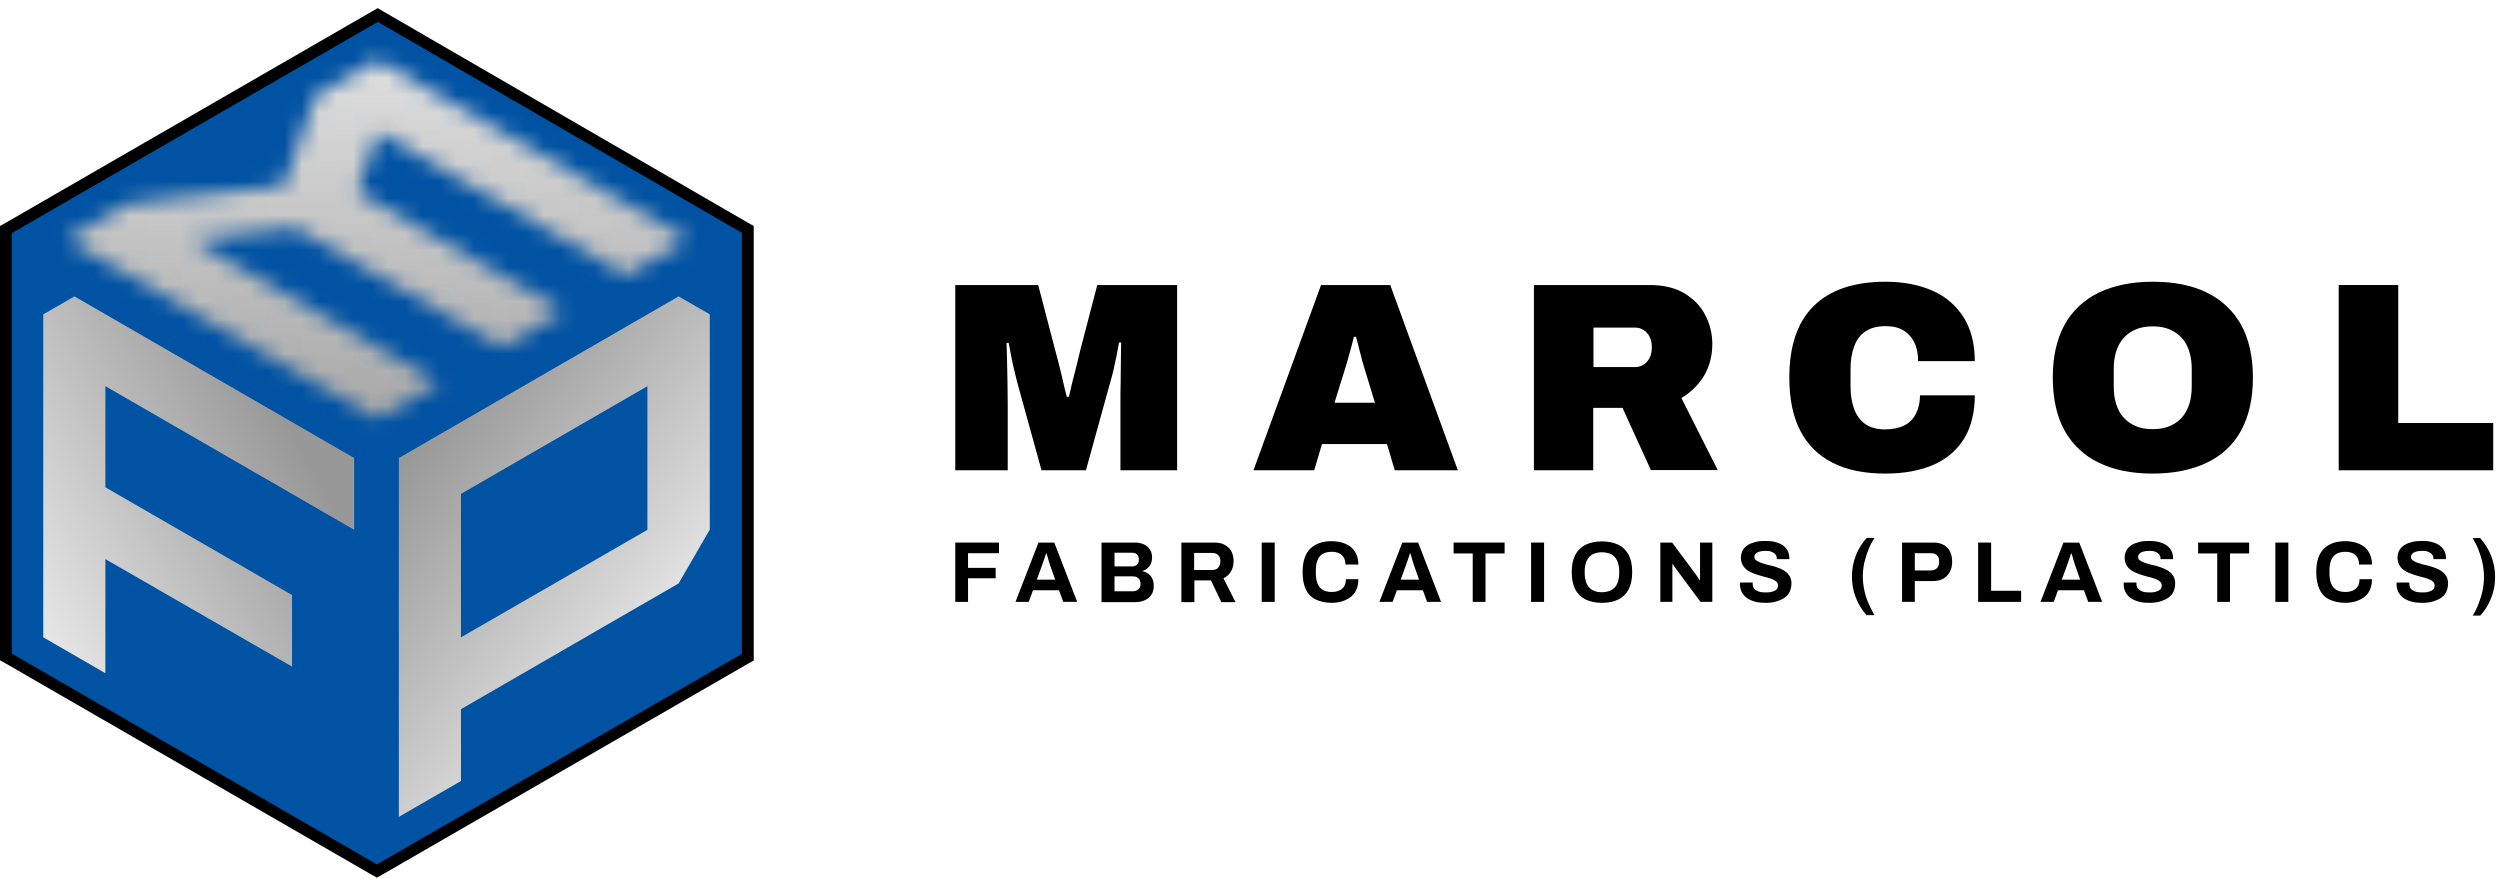
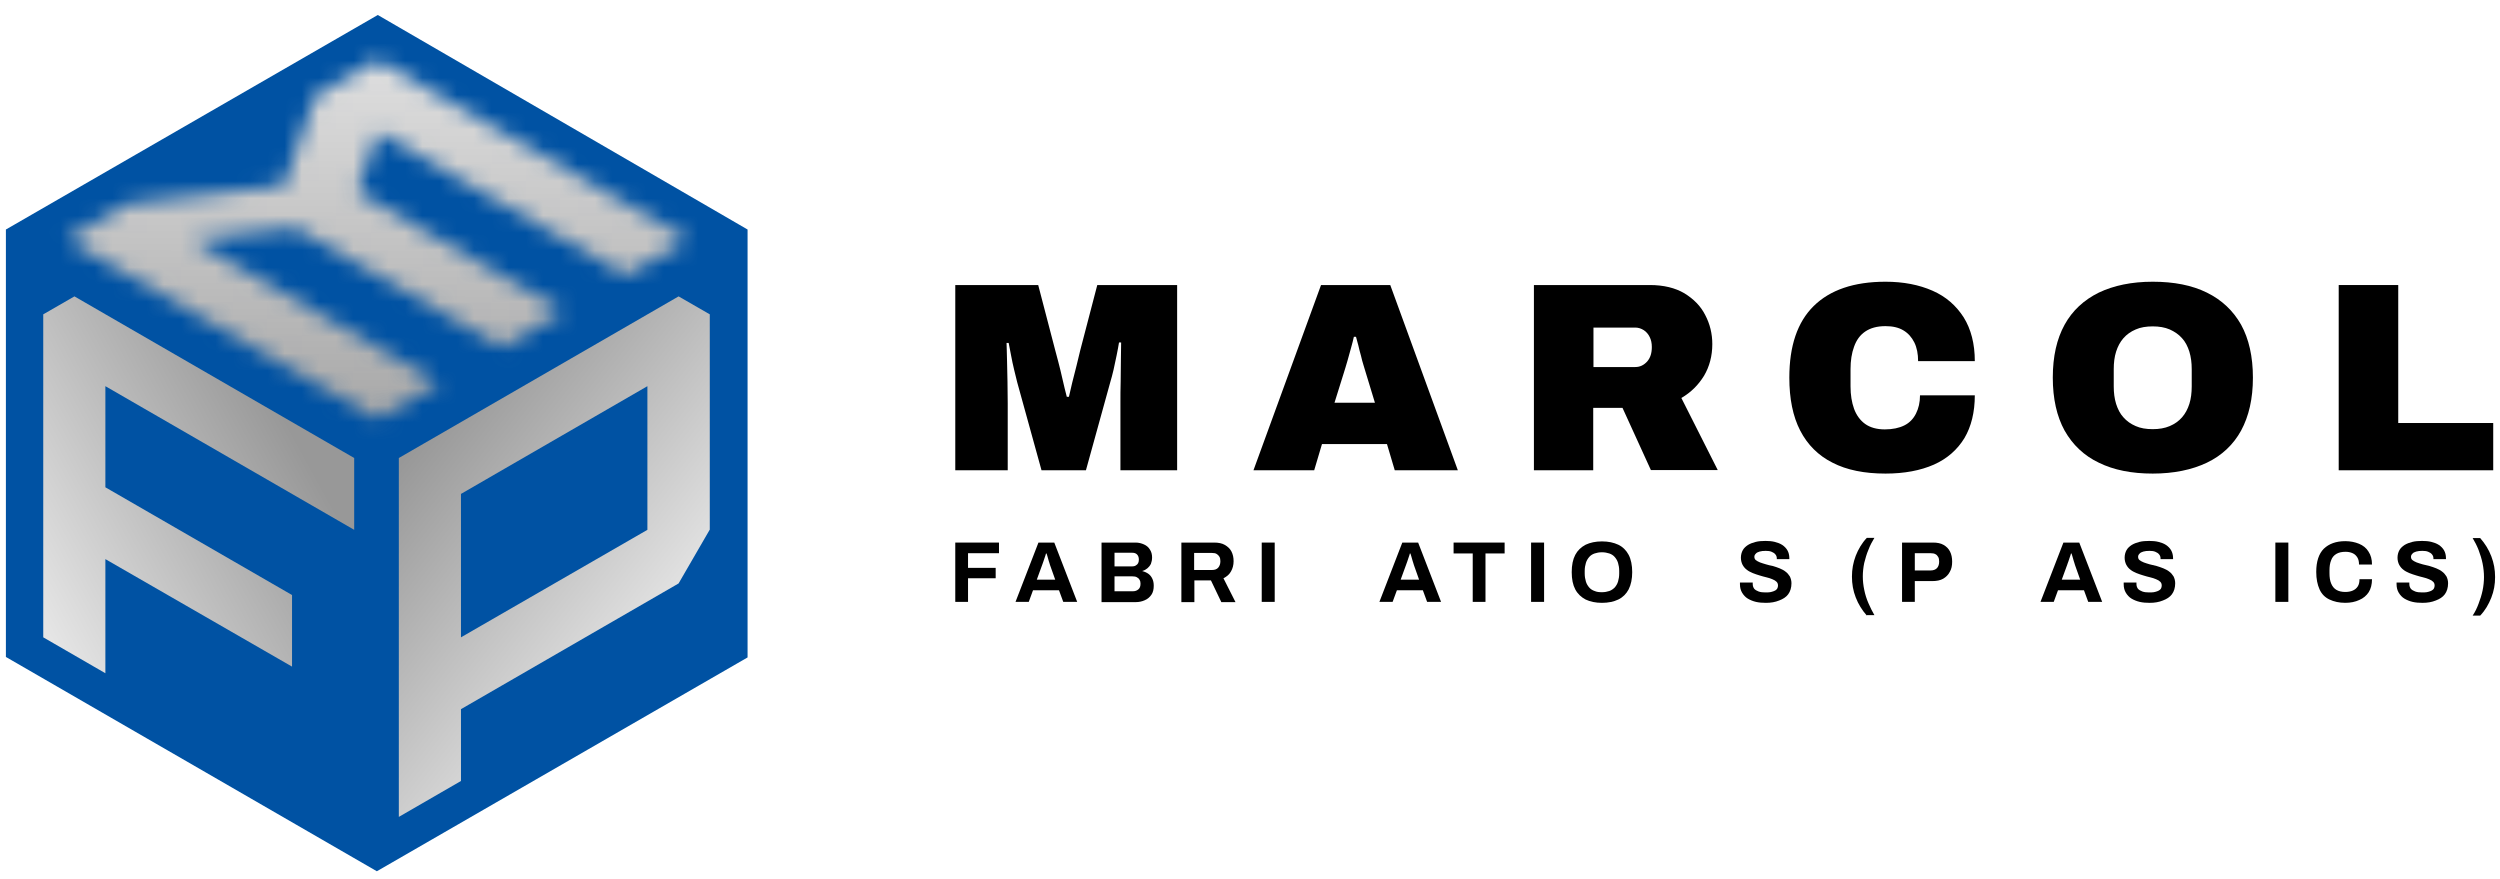
<svg xmlns="http://www.w3.org/2000/svg" width="145" height="51" viewBox="0 0 145 51" fill="none">
  <path d="M0.342 38.103V13.312L21.912 0.869L43.359 13.312V38.131L21.857 50.533L0.342 38.103Z" fill="#0052A3" />
-   <path d="M21.913 1.267L43.031 13.504V37.925L21.858 50.136L0.685 37.911V13.518L21.913 1.267ZM21.913 0.472L21.57 0.664L0.343 12.915L0 13.107V13.504V37.898V38.295L0.343 38.487L21.515 50.711L21.858 50.903L22.201 50.711L43.374 38.501L43.716 38.309V37.911V13.504V13.107L43.374 12.915L22.256 0.677L21.913 0.472Z" fill="black" />
  <mask id="mask0_180_469" style="mask-type:luminance" maskUnits="userSpaceOnUse" x="3" y="3" width="37" height="22">
    <path d="M18.281 5.556L16.472 10.764L7.455 11.805L3.851 13.888L21.885 24.303L25.489 22.22L11.1 13.916L17.116 13.217L29.094 20.137L32.698 18.054L20.72 11.134L21.926 7.667L36.302 15.971L39.906 13.888L21.885 3.473L18.281 5.556Z" fill="white" />
  </mask>
  <g mask="url(#mask0_180_469)">
    <path d="M0.685 13.505L21.913 1.267L43.017 13.505V37.926L21.858 50.136L0.685 37.898V13.505Z" fill="url(#paint0_linear_180_469)" />
  </g>
  <path d="M4.317 17.19L2.508 18.232V36.965L6.112 39.048V32.429L16.938 38.664V34.512L6.112 28.263V22.398L20.543 30.73V26.564L4.317 17.19Z" fill="url(#paint1_linear_180_469)" />
  <path d="M23.132 26.564V47.38L26.736 45.297V41.131L39.358 33.84L41.167 30.716V18.232L39.358 17.19L23.132 26.564ZM26.736 36.965V28.647L37.549 22.398V30.73L26.736 36.965Z" fill="url(#paint2_linear_180_469)" />
  <path d="M55.406 27.276V16.532H60.216L61.203 20.315C61.244 20.452 61.299 20.671 61.381 20.986C61.463 21.301 61.545 21.63 61.627 22C61.71 22.37 61.792 22.699 61.874 23.014H61.998C62.052 22.781 62.121 22.507 62.189 22.192C62.272 21.877 62.354 21.548 62.436 21.219C62.518 20.89 62.587 20.589 62.655 20.315L63.642 16.532H68.274V27.276H64.985V23.398C64.985 22.987 64.985 22.548 64.999 22.11C64.999 21.671 65.012 21.247 65.012 20.849C65.012 20.452 65.026 20.123 65.026 19.862H64.903C64.875 20.068 64.82 20.315 64.766 20.602C64.711 20.876 64.642 21.164 64.588 21.438C64.519 21.712 64.464 21.959 64.396 22.165L62.984 27.276H60.408L58.996 22.165C58.941 21.959 58.887 21.712 58.818 21.438C58.75 21.164 58.695 20.89 58.64 20.602C58.585 20.328 58.544 20.082 58.503 19.89H58.38C58.393 20.15 58.393 20.479 58.407 20.876C58.421 21.274 58.421 21.685 58.434 22.123C58.434 22.562 58.448 22.987 58.448 23.398V27.276H55.406Z" fill="black" />
  <path d="M72.701 27.276L76.62 16.532H80.635L84.555 27.276H80.896L80.444 25.755H76.675L76.223 27.276H72.701ZM77.401 23.357H79.745L79.224 21.644C79.183 21.52 79.142 21.37 79.087 21.192C79.032 21.014 78.977 20.822 78.936 20.63C78.881 20.438 78.826 20.232 78.785 20.041C78.731 19.849 78.689 19.684 78.648 19.533H78.525C78.484 19.725 78.429 19.931 78.361 20.177C78.292 20.424 78.224 20.671 78.155 20.918C78.086 21.178 78.004 21.411 77.936 21.644L77.401 23.357Z" fill="black" />
  <path d="M88.967 27.276V16.532H95.696C96.491 16.532 97.162 16.697 97.697 17.012C98.231 17.341 98.642 17.752 98.903 18.273C99.177 18.793 99.314 19.355 99.314 19.958C99.314 20.643 99.15 21.26 98.834 21.795C98.505 22.329 98.081 22.754 97.519 23.083L99.629 27.263H95.751L94.106 23.658H92.407V27.276H88.967ZM92.421 21.288H94.846C95.121 21.288 95.34 21.178 95.532 20.972C95.723 20.753 95.806 20.479 95.806 20.123C95.806 19.904 95.765 19.712 95.682 19.547C95.6 19.383 95.49 19.246 95.34 19.15C95.189 19.054 95.025 18.999 94.846 18.999H92.421V21.288Z" fill="black" />
  <path d="M109.359 27.468C108.139 27.468 107.111 27.262 106.289 26.837C105.467 26.426 104.836 25.796 104.412 24.974C103.987 24.151 103.781 23.123 103.781 21.904C103.781 20.067 104.247 18.683 105.193 17.751C106.138 16.82 107.522 16.34 109.359 16.34C110.4 16.34 111.305 16.518 112.086 16.861C112.867 17.203 113.456 17.724 113.895 18.409C114.32 19.094 114.539 19.944 114.539 20.944H111.25C111.25 20.533 111.181 20.163 111.031 19.862C110.88 19.56 110.674 19.327 110.4 19.163C110.126 18.998 109.784 18.916 109.359 18.916C108.865 18.916 108.482 19.026 108.18 19.231C107.879 19.437 107.673 19.725 107.536 20.108C107.399 20.479 107.331 20.917 107.331 21.41V22.411C107.331 22.904 107.399 23.329 107.536 23.713C107.673 24.083 107.892 24.384 108.18 24.59C108.468 24.795 108.852 24.905 109.318 24.905C109.77 24.905 110.154 24.823 110.455 24.672C110.757 24.521 110.976 24.288 111.127 23.987C111.277 23.685 111.36 23.343 111.36 22.931H114.539C114.539 23.904 114.333 24.741 113.936 25.412C113.525 26.084 112.936 26.604 112.168 26.947C111.387 27.29 110.455 27.468 109.359 27.468Z" fill="black" />
  <path d="M124.858 27.468C123.639 27.468 122.597 27.262 121.734 26.837C120.87 26.426 120.213 25.796 119.747 24.974C119.294 24.151 119.062 23.123 119.062 21.904C119.062 20.67 119.294 19.656 119.747 18.834C120.199 18.012 120.87 17.395 121.734 16.97C122.597 16.559 123.639 16.34 124.858 16.34C126.092 16.34 127.133 16.545 127.997 16.97C128.86 17.395 129.518 18.012 129.984 18.834C130.436 19.656 130.669 20.684 130.669 21.904C130.669 23.123 130.436 24.137 129.984 24.974C129.532 25.796 128.86 26.426 127.997 26.837C127.133 27.248 126.078 27.468 124.858 27.468ZM124.858 24.891C125.228 24.891 125.557 24.836 125.845 24.713C126.133 24.59 126.366 24.425 126.558 24.206C126.75 23.987 126.887 23.726 126.983 23.425C127.078 23.123 127.12 22.781 127.12 22.411V21.41C127.12 21.04 127.078 20.712 126.983 20.396C126.887 20.095 126.75 19.821 126.558 19.615C126.366 19.396 126.119 19.231 125.845 19.108C125.557 18.985 125.228 18.93 124.858 18.93C124.488 18.93 124.146 18.985 123.872 19.108C123.584 19.231 123.351 19.396 123.159 19.615C122.967 19.834 122.83 20.095 122.734 20.396C122.638 20.698 122.597 21.04 122.597 21.41V22.411C122.597 22.781 122.638 23.11 122.734 23.425C122.83 23.726 122.967 24 123.159 24.206C123.351 24.425 123.584 24.59 123.872 24.713C124.146 24.836 124.475 24.891 124.858 24.891Z" fill="black" />
  <path d="M135.645 27.276V16.532H139.098V24.535H144.607V27.276H135.645Z" fill="black" />
  <path d="M55.406 34.909V31.469H57.941V32.086H56.146V32.936H57.749V33.539H56.146V34.909H55.406Z" fill="black" />
  <path d="M58.9 34.909L60.23 31.469H61.148L62.477 34.909H61.669L61.422 34.237H59.914L59.668 34.909H58.9ZM60.134 33.621H61.203L60.901 32.771C60.888 32.73 60.874 32.689 60.86 32.634C60.846 32.579 60.819 32.525 60.805 32.456C60.792 32.387 60.764 32.333 60.751 32.264C60.737 32.196 60.709 32.141 60.696 32.1H60.668C60.654 32.168 60.627 32.237 60.6 32.319C60.572 32.401 60.545 32.483 60.517 32.566C60.49 32.648 60.463 32.703 60.449 32.757L60.134 33.621Z" fill="black" />
  <path d="M63.889 34.909V31.469H65.862C66.04 31.469 66.205 31.51 66.355 31.579C66.506 31.647 66.616 31.743 66.698 31.88C66.78 32.004 66.821 32.154 66.821 32.333C66.821 32.47 66.794 32.593 66.753 32.703C66.698 32.812 66.629 32.895 66.547 32.963C66.465 33.032 66.369 33.086 66.26 33.114V33.127C66.383 33.155 66.506 33.21 66.602 33.278C66.698 33.347 66.78 33.443 66.835 33.566C66.89 33.676 66.917 33.813 66.917 33.977C66.917 34.183 66.876 34.361 66.78 34.498C66.684 34.635 66.561 34.745 66.397 34.813C66.246 34.882 66.068 34.923 65.876 34.923H63.889V34.909ZM64.642 32.853H65.643C65.739 32.853 65.807 32.84 65.876 32.798C65.944 32.757 65.985 32.716 66.013 32.661C66.04 32.607 66.054 32.538 66.054 32.456C66.054 32.319 66.013 32.223 65.944 32.154C65.876 32.086 65.78 32.059 65.656 32.059H64.642V32.853ZM64.642 34.292H65.725C65.848 34.292 65.944 34.251 66.026 34.183C66.109 34.114 66.15 34.005 66.15 33.854C66.15 33.772 66.136 33.689 66.095 33.635C66.068 33.566 66.013 33.525 65.944 33.484C65.876 33.443 65.793 33.429 65.684 33.429H64.642V34.292Z" fill="black" />
  <path d="M68.52 34.909V31.469H70.412C70.672 31.469 70.878 31.51 71.042 31.606C71.207 31.702 71.344 31.826 71.426 31.99C71.508 32.154 71.549 32.333 71.549 32.552C71.549 32.771 71.494 32.977 71.398 33.141C71.302 33.319 71.152 33.443 70.96 33.539L71.659 34.923H70.837L70.234 33.662H69.274V34.923H68.52V34.909ZM69.26 33.059H70.302C70.453 33.059 70.576 33.018 70.658 32.922C70.741 32.826 70.782 32.703 70.782 32.552C70.782 32.456 70.768 32.36 70.727 32.291C70.686 32.223 70.631 32.168 70.562 32.127C70.494 32.086 70.412 32.072 70.302 32.072H69.26V33.059Z" fill="black" />
  <path d="M73.18 34.909V31.469H73.933V34.909H73.18Z" fill="black" />
-   <path d="M77.237 34.964C76.881 34.964 76.579 34.895 76.319 34.772C76.058 34.649 75.867 34.457 75.743 34.183C75.606 33.922 75.551 33.58 75.551 33.169C75.551 32.566 75.702 32.114 75.99 31.826C76.291 31.538 76.702 31.387 77.237 31.387C77.525 31.387 77.799 31.442 78.032 31.538C78.265 31.634 78.457 31.785 78.58 31.99C78.717 32.196 78.785 32.442 78.785 32.744H78.032C78.032 32.58 78.004 32.442 77.936 32.333C77.867 32.223 77.785 32.141 77.662 32.086C77.538 32.031 77.401 32.004 77.251 32.004C77.031 32.004 76.853 32.045 76.716 32.127C76.579 32.209 76.469 32.333 76.415 32.497C76.346 32.662 76.319 32.854 76.319 33.087V33.237C76.319 33.484 76.346 33.676 76.415 33.84C76.483 34.005 76.579 34.128 76.716 34.21C76.853 34.292 77.031 34.334 77.237 34.334C77.401 34.334 77.552 34.306 77.675 34.251C77.799 34.197 77.895 34.114 77.963 34.005C78.032 33.895 78.059 33.758 78.059 33.594H78.785C78.785 33.895 78.717 34.155 78.594 34.347C78.47 34.539 78.278 34.704 78.045 34.8C77.812 34.909 77.538 34.964 77.237 34.964Z" fill="black" />
  <path d="M80.005 34.909L81.334 31.469H82.252L83.582 34.909H82.773L82.526 34.237H81.019L80.772 34.909H80.005ZM81.238 33.621H82.307L82.006 32.771C81.992 32.73 81.978 32.689 81.965 32.634C81.951 32.579 81.924 32.525 81.91 32.456C81.896 32.387 81.869 32.333 81.855 32.264C81.841 32.196 81.814 32.141 81.8 32.1H81.773C81.759 32.168 81.732 32.237 81.704 32.319C81.677 32.401 81.649 32.483 81.622 32.566C81.595 32.648 81.567 32.703 81.553 32.757L81.238 33.621Z" fill="black" />
  <path d="M85.418 34.909V32.1H84.308V31.469H87.268V32.1H86.158V34.909H85.418Z" fill="black" />
  <path d="M88.803 34.909V31.469H89.557V34.909H88.803Z" fill="black" />
  <path d="M92.914 34.965C92.544 34.965 92.229 34.896 91.968 34.773C91.708 34.636 91.502 34.444 91.365 34.183C91.228 33.923 91.16 33.594 91.16 33.183C91.16 32.772 91.228 32.443 91.365 32.182C91.502 31.922 91.708 31.73 91.968 31.593C92.229 31.47 92.544 31.401 92.914 31.401C93.284 31.401 93.599 31.47 93.859 31.593C94.12 31.717 94.325 31.922 94.462 32.182C94.599 32.443 94.668 32.785 94.668 33.183C94.668 33.58 94.599 33.909 94.462 34.183C94.325 34.444 94.12 34.649 93.859 34.773C93.599 34.896 93.284 34.965 92.914 34.965ZM92.914 34.348C93.078 34.348 93.215 34.32 93.339 34.279C93.462 34.238 93.572 34.156 93.654 34.074C93.736 33.978 93.805 33.868 93.846 33.731C93.887 33.594 93.914 33.443 93.914 33.265V33.114C93.914 32.936 93.887 32.785 93.846 32.648C93.805 32.511 93.736 32.402 93.654 32.306C93.572 32.21 93.462 32.141 93.339 32.1C93.215 32.059 93.065 32.032 92.914 32.032C92.749 32.032 92.612 32.059 92.489 32.1C92.366 32.141 92.256 32.21 92.174 32.306C92.092 32.402 92.023 32.511 91.982 32.648C91.941 32.785 91.913 32.936 91.913 33.114V33.265C91.913 33.443 91.941 33.594 91.982 33.731C92.023 33.868 92.092 33.978 92.174 34.074C92.256 34.17 92.366 34.238 92.489 34.279C92.612 34.334 92.749 34.348 92.914 34.348Z" fill="black" />
-   <path d="M96.299 34.909V31.469H96.984L98.369 33.333C98.382 33.36 98.41 33.388 98.437 33.429C98.465 33.47 98.492 33.511 98.519 33.552C98.547 33.593 98.561 33.621 98.574 33.648H98.602C98.602 33.593 98.602 33.539 98.602 33.484C98.602 33.429 98.602 33.374 98.602 33.333V31.469H99.314V34.909H98.629L97.218 33.004C97.19 32.963 97.149 32.908 97.108 32.853C97.067 32.798 97.039 32.757 97.026 32.716H96.998C96.998 32.771 96.998 32.812 96.998 32.867C96.998 32.922 96.998 32.963 96.998 33.004V34.909H96.299Z" fill="black" />
  <path d="M102.425 34.965C102.219 34.965 102.028 34.951 101.849 34.91C101.671 34.869 101.507 34.8 101.37 34.718C101.233 34.636 101.123 34.512 101.041 34.375C100.959 34.238 100.917 34.074 100.917 33.882C100.917 33.868 100.917 33.841 100.917 33.827C100.917 33.813 100.917 33.8 100.917 33.786H101.658C101.658 33.8 101.658 33.813 101.658 33.827C101.658 33.841 101.658 33.855 101.658 33.868C101.658 33.978 101.685 34.06 101.74 34.142C101.795 34.211 101.89 34.266 102 34.307C102.11 34.348 102.247 34.361 102.398 34.361C102.493 34.361 102.576 34.361 102.658 34.348C102.726 34.334 102.795 34.32 102.863 34.293C102.918 34.266 102.973 34.252 103.014 34.211C103.055 34.183 103.083 34.142 103.096 34.101C103.11 34.06 103.124 34.019 103.124 33.964C103.124 33.868 103.096 33.8 103.042 33.745C102.987 33.69 102.905 33.635 102.795 33.594C102.699 33.553 102.576 33.512 102.452 33.484C102.329 33.457 102.192 33.416 102.055 33.375C101.918 33.334 101.795 33.293 101.658 33.238C101.534 33.183 101.411 33.128 101.315 33.046C101.219 32.977 101.137 32.882 101.068 32.758C101.013 32.648 100.972 32.511 100.972 32.347C100.972 32.183 101.013 32.032 101.082 31.909C101.15 31.785 101.26 31.689 101.383 31.607C101.52 31.525 101.671 31.47 101.836 31.429C102 31.388 102.192 31.374 102.398 31.374C102.589 31.374 102.768 31.388 102.932 31.429C103.096 31.47 103.247 31.525 103.371 31.607C103.494 31.689 103.603 31.799 103.672 31.922C103.741 32.045 103.782 32.196 103.782 32.374V32.429H103.055V32.388C103.055 32.292 103.028 32.224 102.973 32.155C102.918 32.087 102.85 32.045 102.754 32.004C102.658 31.963 102.548 31.95 102.411 31.95C102.274 31.95 102.151 31.963 102.055 31.991C101.959 32.018 101.877 32.059 101.836 32.114C101.781 32.169 101.753 32.224 101.753 32.292C101.753 32.374 101.781 32.443 101.836 32.484C101.89 32.525 101.973 32.58 102.082 32.621C102.178 32.662 102.302 32.69 102.425 32.731C102.548 32.772 102.685 32.799 102.822 32.827C102.959 32.868 103.083 32.909 103.22 32.964C103.343 33.019 103.466 33.073 103.562 33.156C103.658 33.224 103.741 33.32 103.809 33.43C103.864 33.539 103.905 33.676 103.905 33.827C103.905 34.087 103.836 34.307 103.713 34.471C103.59 34.636 103.412 34.745 103.192 34.828C102.959 34.923 102.713 34.965 102.425 34.965Z" fill="black" />
  <path d="M108.276 35.705C108.002 35.389 107.783 35.047 107.632 34.649C107.482 34.266 107.413 33.868 107.413 33.443C107.413 33.019 107.482 32.635 107.632 32.237C107.783 31.854 107.989 31.497 108.276 31.196H108.715C108.592 31.401 108.468 31.621 108.372 31.881C108.263 32.128 108.194 32.388 108.126 32.648C108.071 32.909 108.043 33.183 108.043 33.43C108.043 33.69 108.071 33.95 108.126 34.211C108.181 34.485 108.263 34.745 108.372 34.992C108.482 35.239 108.592 35.471 108.715 35.677H108.276V35.705Z" fill="black" />
  <path d="M110.319 34.909V31.469H112.115C112.361 31.469 112.567 31.51 112.731 31.606C112.896 31.702 113.019 31.826 113.101 31.99C113.184 32.154 113.225 32.346 113.225 32.579C113.225 32.812 113.184 33.004 113.088 33.169C113.005 33.333 112.868 33.47 112.704 33.566C112.539 33.662 112.32 33.703 112.073 33.703H111.059V34.909H110.319ZM111.059 33.086H111.978C112.128 33.086 112.252 33.045 112.348 32.949C112.43 32.853 112.471 32.73 112.471 32.579C112.471 32.47 112.457 32.374 112.416 32.305C112.375 32.237 112.32 32.168 112.252 32.141C112.183 32.1 112.087 32.086 111.978 32.086H111.059V33.086Z" fill="black" />
-   <path d="M114.732 34.909V31.469H115.486V34.265H117.226V34.909H114.732Z" fill="black" />
  <path d="M118.349 34.909L119.678 31.469H120.597L121.926 34.909H121.117L120.871 34.237H119.363L119.117 34.909H118.349ZM119.582 33.621H120.651L120.35 32.771C120.336 32.73 120.323 32.689 120.309 32.634C120.295 32.579 120.268 32.525 120.254 32.456C120.24 32.387 120.213 32.333 120.199 32.264C120.185 32.196 120.158 32.141 120.144 32.1H120.117C120.103 32.168 120.076 32.237 120.048 32.319C120.021 32.401 119.994 32.483 119.966 32.566C119.939 32.648 119.911 32.703 119.898 32.757L119.582 33.621Z" fill="black" />
  <path d="M124.681 34.965C124.476 34.965 124.284 34.951 124.106 34.91C123.928 34.869 123.763 34.8 123.626 34.718C123.489 34.636 123.379 34.512 123.297 34.375C123.215 34.238 123.174 34.074 123.174 33.882C123.174 33.868 123.174 33.841 123.174 33.827C123.174 33.813 123.174 33.8 123.174 33.786H123.914C123.914 33.8 123.914 33.813 123.914 33.827C123.914 33.841 123.914 33.855 123.914 33.868C123.914 33.978 123.941 34.06 123.996 34.142C124.051 34.211 124.147 34.266 124.256 34.307C124.366 34.348 124.503 34.361 124.654 34.361C124.75 34.361 124.832 34.361 124.914 34.348C124.983 34.334 125.051 34.32 125.12 34.293C125.175 34.266 125.229 34.252 125.271 34.211C125.312 34.183 125.339 34.142 125.353 34.101C125.366 34.06 125.38 34.019 125.38 33.964C125.38 33.868 125.353 33.8 125.298 33.745C125.243 33.69 125.161 33.635 125.051 33.594C124.955 33.553 124.832 33.512 124.709 33.484C124.585 33.457 124.448 33.416 124.311 33.375C124.174 33.334 124.051 33.293 123.914 33.238C123.791 33.183 123.667 33.128 123.571 33.046C123.475 32.977 123.393 32.882 123.325 32.758C123.27 32.648 123.229 32.511 123.229 32.347C123.229 32.183 123.27 32.032 123.338 31.909C123.407 31.785 123.516 31.689 123.64 31.607C123.777 31.525 123.928 31.47 124.092 31.429C124.256 31.388 124.448 31.374 124.654 31.374C124.846 31.374 125.024 31.388 125.188 31.429C125.353 31.47 125.504 31.525 125.627 31.607C125.75 31.689 125.86 31.799 125.928 31.922C125.997 32.045 126.038 32.196 126.038 32.374V32.429H125.312V32.388C125.312 32.292 125.284 32.224 125.229 32.155C125.175 32.087 125.106 32.045 125.01 32.004C124.914 31.963 124.805 31.95 124.668 31.95C124.531 31.95 124.407 31.963 124.311 31.991C124.215 32.018 124.133 32.059 124.092 32.114C124.037 32.169 124.01 32.224 124.01 32.292C124.01 32.374 124.037 32.443 124.092 32.484C124.147 32.525 124.229 32.58 124.339 32.621C124.435 32.662 124.558 32.69 124.681 32.731C124.805 32.758 124.942 32.799 125.079 32.827C125.216 32.868 125.339 32.909 125.476 32.964C125.599 33.019 125.723 33.073 125.819 33.156C125.915 33.224 125.997 33.32 126.065 33.43C126.12 33.539 126.161 33.676 126.161 33.827C126.161 34.087 126.093 34.307 125.969 34.471C125.846 34.636 125.668 34.745 125.449 34.828C125.216 34.923 124.969 34.965 124.681 34.965Z" fill="black" />
-   <path d="M128.6 34.909V32.1H127.49V31.469H130.45V32.1H129.34V34.909H128.6Z" fill="black" />
  <path d="M131.971 34.909V31.469H132.724V34.909H131.971Z" fill="black" />
  <path d="M136.028 34.964C135.672 34.964 135.37 34.895 135.11 34.772C134.849 34.649 134.657 34.457 134.534 34.183C134.411 33.909 134.342 33.58 134.342 33.169C134.342 32.566 134.493 32.114 134.781 31.826C135.082 31.538 135.493 31.387 136.028 31.387C136.316 31.387 136.59 31.442 136.823 31.538C137.056 31.634 137.248 31.785 137.371 31.99C137.508 32.196 137.576 32.442 137.576 32.744H136.823C136.823 32.58 136.795 32.442 136.727 32.333C136.658 32.223 136.576 32.141 136.453 32.086C136.329 32.031 136.192 32.004 136.042 32.004C135.822 32.004 135.644 32.045 135.507 32.127C135.37 32.209 135.26 32.333 135.206 32.497C135.137 32.662 135.11 32.854 135.11 33.087V33.237C135.11 33.484 135.137 33.676 135.206 33.84C135.274 34.005 135.37 34.128 135.507 34.21C135.644 34.292 135.822 34.334 136.028 34.334C136.192 34.334 136.343 34.306 136.466 34.251C136.59 34.197 136.686 34.114 136.754 34.005C136.823 33.895 136.85 33.758 136.85 33.594H137.576C137.576 33.895 137.508 34.155 137.385 34.347C137.261 34.539 137.069 34.704 136.836 34.8C136.603 34.909 136.329 34.964 136.028 34.964Z" fill="black" />
  <path d="M140.509 34.965C140.303 34.965 140.111 34.951 139.933 34.91C139.755 34.869 139.591 34.8 139.454 34.718C139.317 34.636 139.207 34.512 139.125 34.375C139.043 34.238 139.001 34.074 139.001 33.882C139.001 33.868 139.001 33.841 139.001 33.827C139.001 33.813 139.001 33.8 139.001 33.786H139.741C139.741 33.8 139.741 33.813 139.741 33.827C139.741 33.841 139.741 33.855 139.741 33.868C139.741 33.978 139.769 34.06 139.824 34.142C139.879 34.211 139.974 34.266 140.084 34.307C140.194 34.348 140.331 34.361 140.482 34.361C140.577 34.361 140.66 34.361 140.742 34.348C140.81 34.334 140.879 34.32 140.947 34.293C141.002 34.266 141.057 34.252 141.098 34.211C141.139 34.183 141.167 34.142 141.18 34.101C141.194 34.06 141.208 34.019 141.208 33.964C141.208 33.868 141.18 33.8 141.126 33.745C141.071 33.69 140.989 33.635 140.879 33.594C140.783 33.553 140.66 33.512 140.536 33.484C140.413 33.457 140.276 33.416 140.139 33.375C140.002 33.334 139.879 33.293 139.741 33.238C139.618 33.183 139.495 33.128 139.399 33.046C139.303 32.977 139.221 32.882 139.152 32.758C139.097 32.648 139.056 32.511 139.056 32.347C139.056 32.183 139.097 32.032 139.166 31.909C139.234 31.785 139.344 31.689 139.467 31.607C139.604 31.525 139.755 31.47 139.92 31.429C140.084 31.388 140.276 31.374 140.482 31.374C140.673 31.374 140.852 31.388 141.016 31.429C141.18 31.47 141.331 31.525 141.454 31.607C141.578 31.689 141.687 31.799 141.756 31.922C141.825 32.045 141.866 32.196 141.866 32.374V32.429H141.139V32.388C141.139 32.292 141.112 32.224 141.057 32.155C141.002 32.087 140.934 32.045 140.838 32.004C140.742 31.963 140.632 31.95 140.495 31.95C140.358 31.95 140.235 31.963 140.139 31.991C140.043 32.018 139.961 32.059 139.92 32.114C139.865 32.169 139.837 32.224 139.837 32.292C139.837 32.374 139.865 32.443 139.92 32.484C139.974 32.525 140.057 32.58 140.166 32.621C140.262 32.662 140.386 32.69 140.509 32.731C140.632 32.758 140.769 32.799 140.906 32.827C141.043 32.868 141.167 32.909 141.304 32.964C141.427 33.019 141.55 33.073 141.646 33.156C141.742 33.224 141.825 33.32 141.893 33.43C141.948 33.539 141.989 33.676 141.989 33.827C141.989 34.087 141.92 34.307 141.797 34.471C141.674 34.636 141.496 34.745 141.276 34.828C141.043 34.923 140.797 34.965 140.509 34.965Z" fill="black" />
  <path d="M143.852 31.209C144.126 31.525 144.345 31.867 144.496 32.265C144.647 32.662 144.715 33.046 144.715 33.471C144.715 33.895 144.647 34.279 144.496 34.663C144.345 35.047 144.14 35.403 143.852 35.704H143.414C143.551 35.499 143.66 35.28 143.756 35.019C143.852 34.773 143.934 34.512 143.989 34.252C144.044 33.991 144.071 33.717 144.071 33.471C144.071 33.21 144.044 32.95 143.989 32.676C143.934 32.402 143.852 32.155 143.756 31.895C143.66 31.648 143.537 31.415 143.414 31.209H143.852Z" fill="black" />
  <defs>
    <linearGradient id="paint0_linear_180_469" x1="21.985" y1="-12.296" x2="21.839" y2="30.041" gradientUnits="userSpaceOnUse">
      <stop offset="0.322" stop-color="#E5E5E5" />
      <stop offset="1" stop-color="#989898" />
    </linearGradient>
    <linearGradient id="paint1_linear_180_469" x1="0.886" y1="33.288" x2="16.684" y2="24.6" gradientUnits="userSpaceOnUse">
      <stop stop-color="#E5E5E5" />
      <stop offset="1" stop-color="#989898" />
    </linearGradient>
    <linearGradient id="paint2_linear_180_469" x1="37.939" y1="37.313" x2="23.713" y2="26.238" gradientUnits="userSpaceOnUse">
      <stop stop-color="#E5E5E5" />
      <stop offset="1" stop-color="#989898" />
    </linearGradient>
  </defs>
</svg>